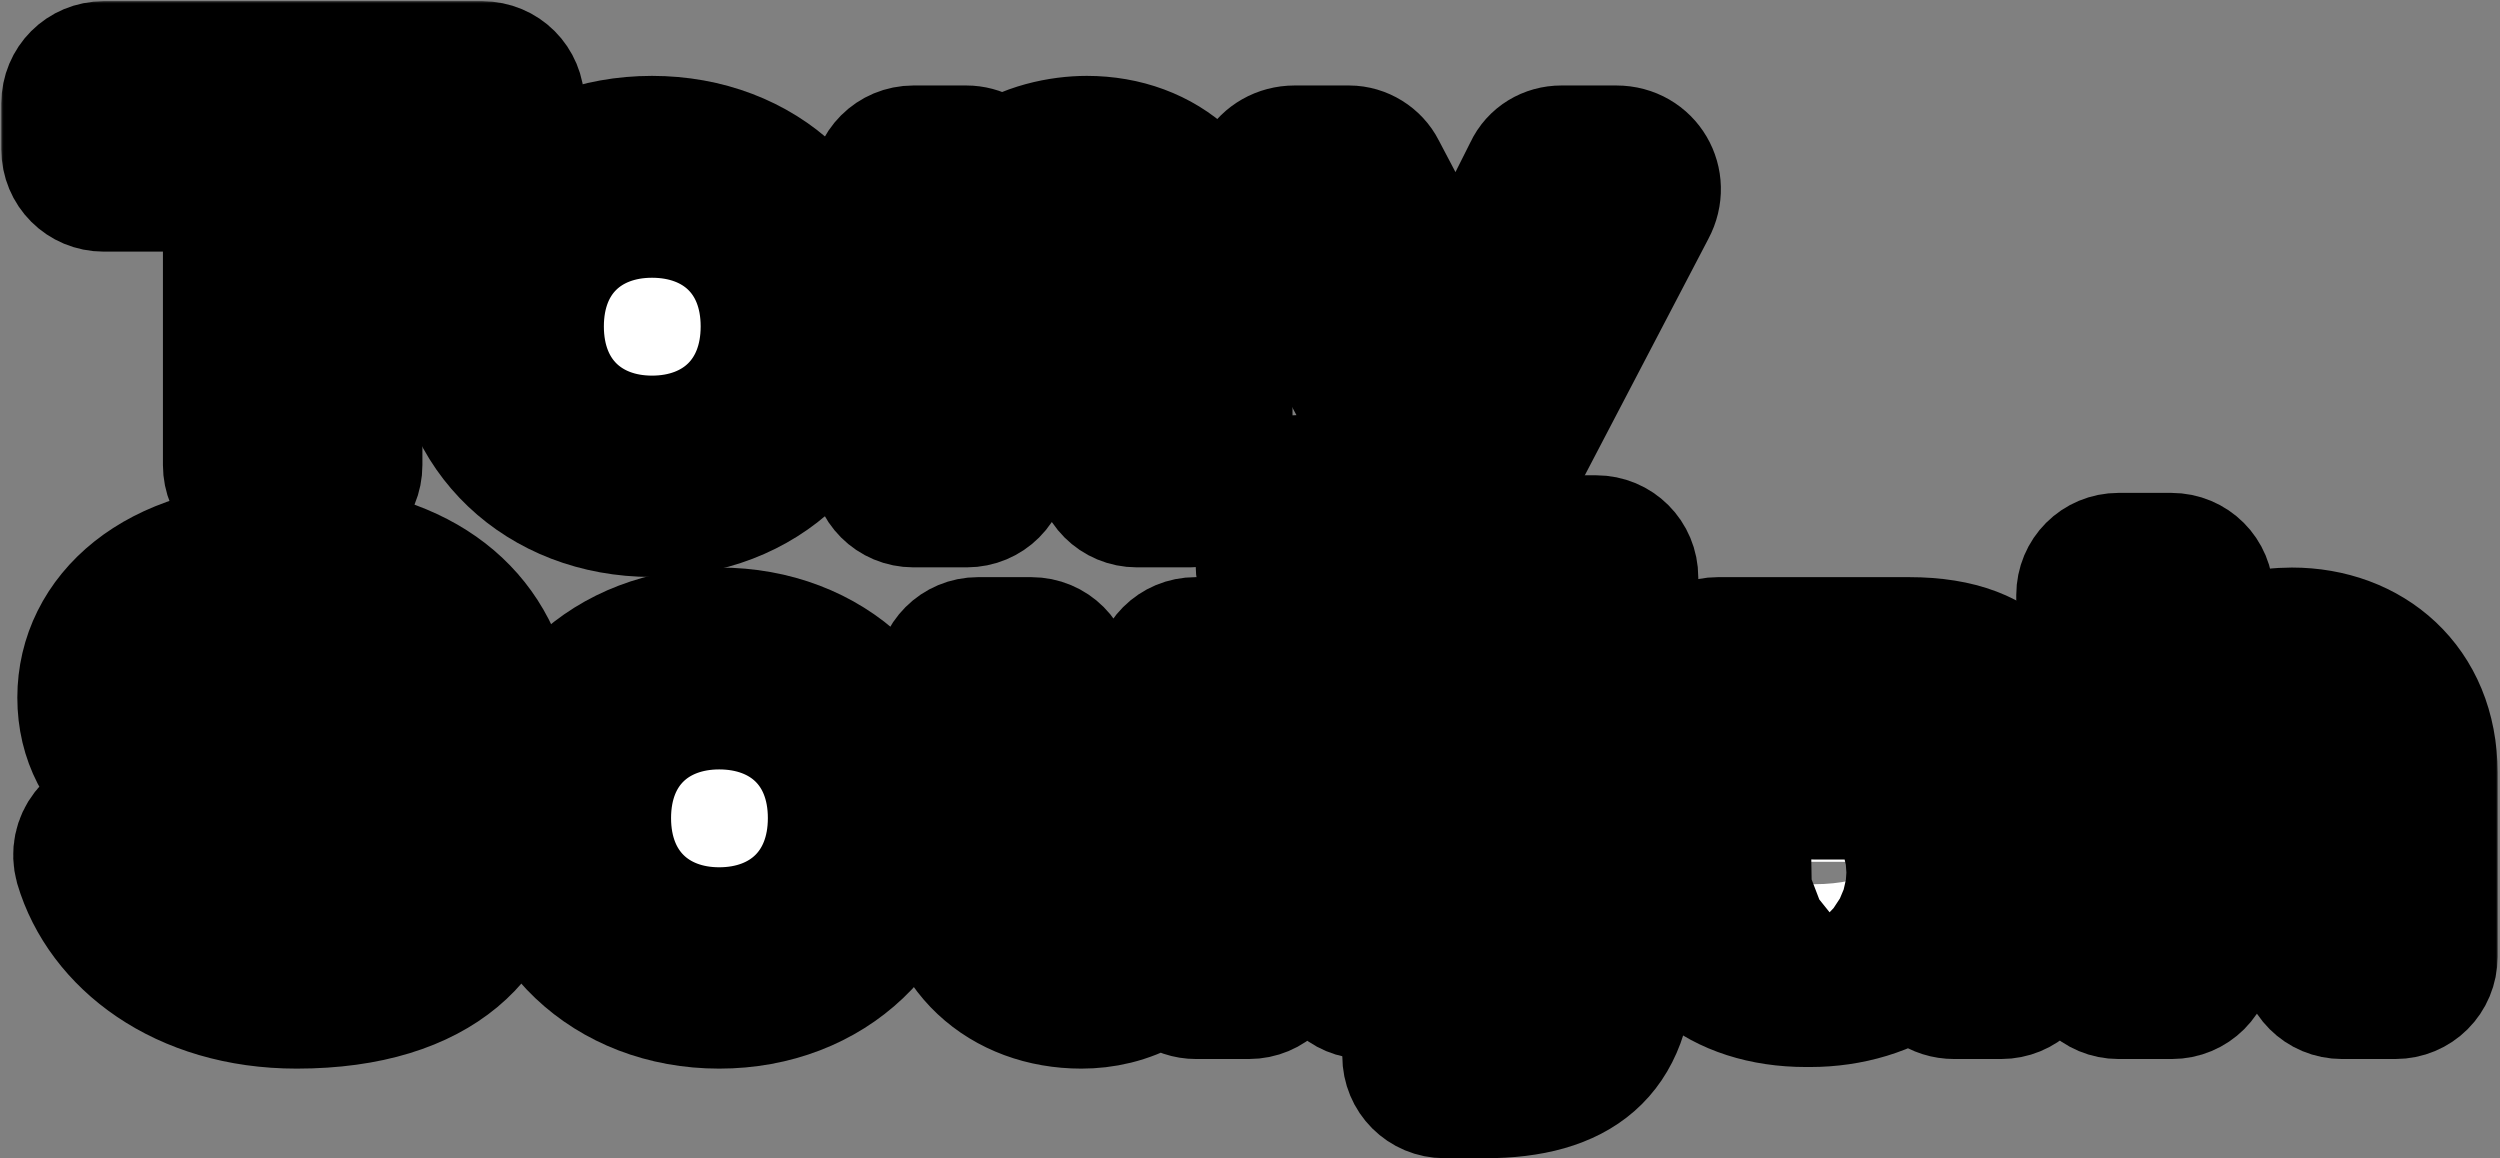
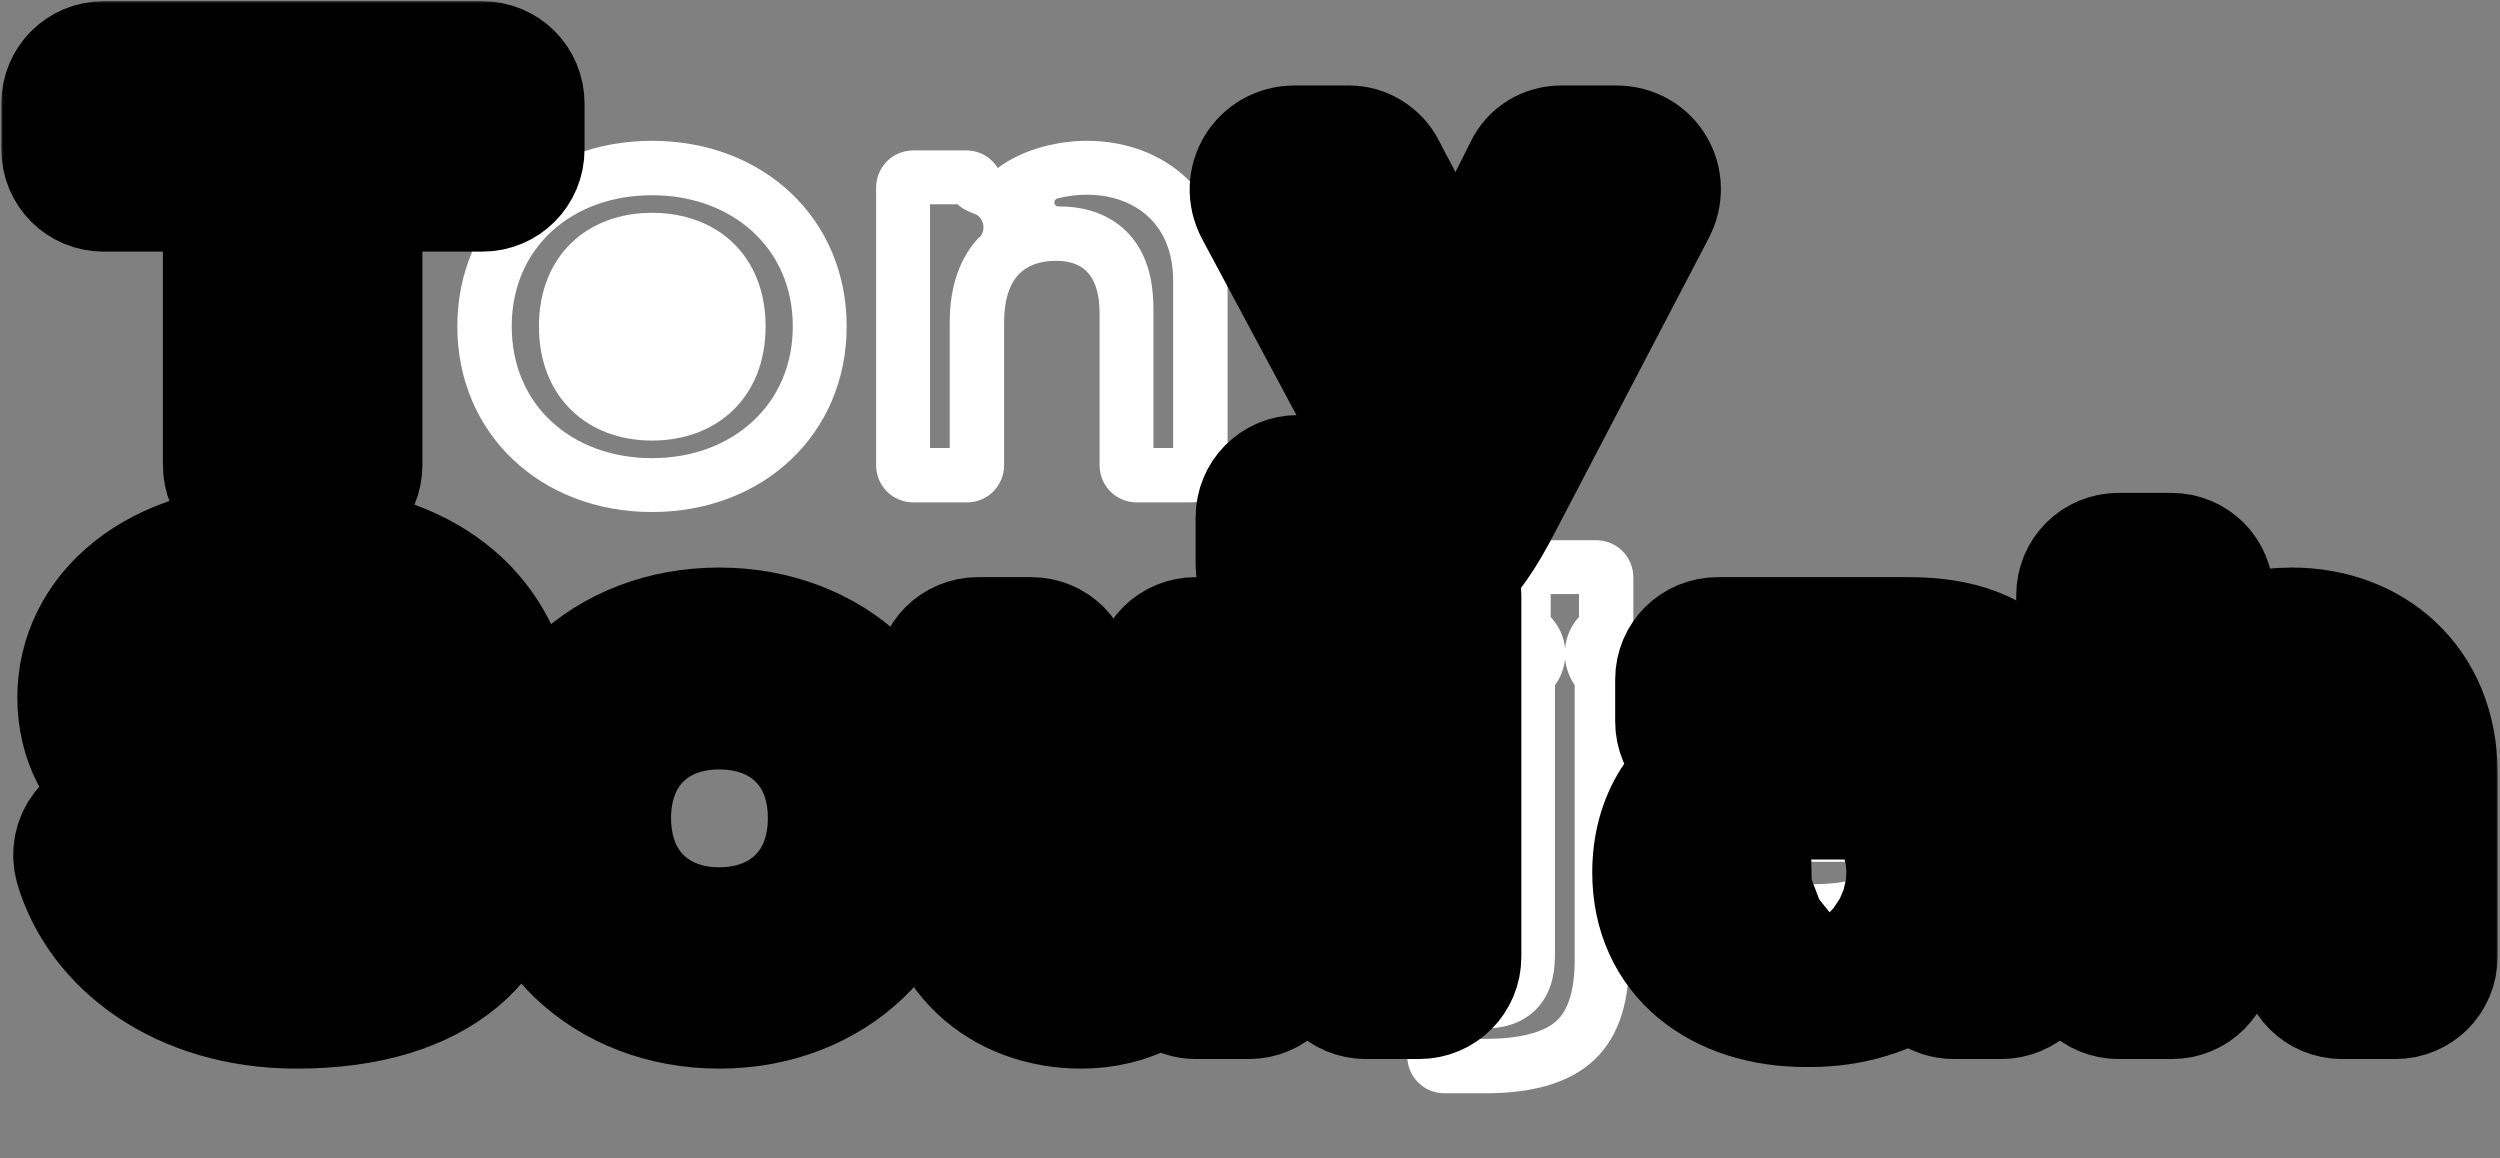
<svg xmlns="http://www.w3.org/2000/svg" width="300" height="139" viewBox="0 0 300 139" fill="none">
  <rect x="0" y="0" width="300" height="139" fill="#808080" stroke="none" />
  <mask id="path-1-outside-1_16_2754" maskUnits="userSpaceOnUse" x="-0.048" y="-0.062" width="300" height="140" fill="black">
    <rect fill="white" x="-0.048" y="-0.062" width="300" height="140" />
    <path d="M31.824 60.291C29.328 60.291 27.344 58.306 27.344 55.81V22.402H12.432C9.936 22.402 7.952 20.419 7.952 17.922V12.418C7.952 9.922 9.936 7.938 12.432 7.938H57.872C60.368 7.938 62.352 9.922 62.352 12.418V17.922C62.352 20.419 60.368 22.402 57.872 22.402H42.896V55.81C42.896 58.306 40.912 60.291 38.416 60.291H31.824ZM28.752 14.402C31.696 15.043 33.872 17.602 33.872 20.738V53.763H36.432V20.738C36.432 17.602 38.608 15.043 41.552 14.402H28.752Z" />
    <path d="M78.24 61.443C64.864 61.443 54.88 52.035 54.88 39.17C54.88 26.178 64.928 16.898 78.24 16.898C91.552 16.898 101.6 26.178 101.6 39.17C101.6 52.035 91.616 61.443 78.24 61.443ZM61.408 39.17C61.408 48.706 68.704 54.978 78.24 54.978C87.84 54.978 95.136 48.578 95.136 39.17C95.136 29.698 87.776 23.427 78.24 23.427C68.704 23.427 61.408 29.634 61.408 39.17ZM64.672 39.17C64.672 30.723 70.432 25.538 78.24 25.538C86.112 25.538 91.872 30.723 91.872 39.17C91.872 47.618 86.112 52.867 78.24 52.867C70.432 52.867 64.672 47.618 64.672 39.17Z" />
-     <path d="M109.613 60.291C107.117 60.291 105.133 58.306 105.133 55.81V22.53C105.133 20.035 107.117 18.05 109.613 18.05H115.949C117.549 18.05 118.957 18.883 119.725 20.163C122.989 17.73 127.277 16.898 130.413 16.898C139.693 16.898 147.309 23.107 147.309 33.73V55.81C147.309 58.306 145.325 60.291 142.829 60.291H136.429C133.933 60.291 131.949 58.306 131.949 55.81V37.635C131.949 33.474 130.349 31.299 126.765 31.299C122.925 31.299 120.493 33.346 120.493 38.722V55.81C120.493 58.306 118.509 60.291 116.013 60.291H109.613ZM111.597 53.763H113.965V38.722C113.965 34.37 115.181 30.915 117.485 28.483H117.549C118.381 27.587 118.061 26.114 116.973 25.666C116.077 25.346 115.245 24.898 114.925 24.515H111.597V53.763ZM126.893 23.811C126.317 24.003 126.445 24.77 127.021 24.77H127.085C131.885 24.77 134.573 26.883 135.981 28.674C138.157 31.491 138.413 34.883 138.413 37.251V53.763H140.781V33.73C140.781 30.466 139.757 27.843 137.837 26.05C136.045 24.323 133.357 23.363 130.413 23.363C129.389 23.363 128.173 23.491 126.893 23.811Z" />
    <path d="M155.746 72.195C153.25 72.195 151.266 70.21 151.266 67.715V62.083C151.266 59.587 153.25 57.602 155.746 57.602H161.89C164.386 57.602 164.514 57.474 166.434 54.083L166.562 53.827L151.138 25.026C149.41 21.762 151.714 18.05 155.362 18.05H161.89C163.49 18.05 165.026 19.011 165.73 20.419L174.818 37.699L183.458 20.483C184.162 18.947 185.698 18.05 187.362 18.05H193.954C197.666 18.05 199.842 21.826 198.114 25.026L180.386 58.947C176.738 65.987 173.474 72.195 162.274 72.195H155.746ZM158.242 24.578L172.322 50.755V50.819C173.346 52.739 176.034 52.675 177.058 50.819L191.074 24.578H188.706L180.642 40.642C179.554 42.819 177.314 44.163 174.882 44.227H174.818C172.45 44.227 170.21 42.883 169.058 40.77L160.61 24.578H158.242Z" />
    <path d="M35.6 120.442C21.776 120.442 12.24 112.954 9.552 103.866C8.72 100.858 10.96 98.043 14.032 98.043H14.928C16.208 98.043 16.784 96.314 15.76 95.546C12.112 92.731 9.872 88.763 9.872 83.707C9.872 73.915 18.704 65.787 33.808 65.787C48.784 65.787 58 72.058 60.624 82.427C61.264 85.371 59.024 88.058 56.08 88.058H55.12C54.096 88.058 53.648 89.403 54.544 89.978C58.32 92.538 60.688 96.442 60.688 101.946C60.688 111.738 53.072 120.442 35.6 120.442ZM15.632 83.707C15.632 90.618 22.48 93.947 29.776 94.266L38.992 94.65C42.704 94.778 44.688 95.162 46.416 95.995C47.952 96.763 50.576 98.746 50.576 103.098C50.576 110.01 44.24 112.122 37.072 112.122C27.088 112.122 22.224 106.746 20.368 103.866C19.856 103.034 18.768 102.714 17.872 103.162H17.808C16.656 103.674 16.272 105.146 16.976 106.17C18.128 107.898 19.728 109.498 21.648 110.778C25.424 113.338 30.416 114.554 35.792 114.554C42.512 114.554 47.696 113.21 51.024 110.394C54.288 107.706 54.928 104.314 54.928 101.946C54.928 94.138 48.592 92.219 40.72 91.835L32.528 91.451C28.624 91.323 26.448 91.002 24.72 90.234C21.776 88.954 20.048 86.266 20.048 83.002C20.048 79.546 22.032 76.666 25.36 75.258C27.408 74.427 29.968 74.106 33.744 74.106C38.096 74.106 41.296 74.618 43.856 75.835C47.376 77.947 49.104 80.314 49.872 81.915C50.384 82.874 51.6 83.323 52.688 82.811C53.52 82.427 54.352 81.403 53.52 80.058C51.024 75.579 45.52 71.546 33.808 71.546C27.92 71.546 23.056 72.891 19.792 75.579C17.04 77.691 15.632 80.507 15.632 83.707ZM25.04 100.794C26.768 105.018 32.08 106.362 37.072 106.362C43.024 106.362 44.816 105.21 44.816 103.098C44.816 101.306 44.176 100.602 38.736 100.41L29.52 100.026C28.304 99.963 27.088 99.835 25.936 99.642H25.808C25.232 99.642 24.848 100.218 25.04 100.73V100.794ZM25.808 83.002C25.808 84.794 26.768 85.499 32.784 85.754L40.976 86.138C42 86.138 44.048 86.394 44.112 86.394C44.944 86.394 45.2 85.754 44.944 85.115C43.664 81.338 40.528 79.867 33.744 79.867C27.856 79.867 25.808 80.826 25.808 83.002Z" />
    <path d="M86.303 120.442C72.927 120.442 62.943 111.034 62.943 98.171C62.943 85.178 72.991 75.898 86.303 75.898C99.615 75.898 109.663 85.178 109.663 98.171C109.663 111.034 99.679 120.442 86.303 120.442ZM69.471 98.171C69.471 107.706 76.767 113.978 86.303 113.978C95.903 113.978 103.199 107.578 103.199 98.171C103.199 88.698 95.839 82.427 86.303 82.427C76.767 82.427 69.471 88.635 69.471 98.171ZM72.735 98.171C72.735 89.722 78.495 84.538 86.303 84.538C94.175 84.538 99.935 89.722 99.935 98.171C99.935 106.618 94.175 111.866 86.303 111.866C78.495 111.866 72.735 106.618 72.735 98.171Z" />
    <path d="M129.771 120.442C120.491 120.442 112.875 114.234 112.875 103.61V81.531C112.875 79.034 114.859 77.05 117.355 77.05H123.755C126.251 77.05 128.235 79.034 128.235 81.531V100.09C128.235 104.25 129.771 106.042 133.163 106.042C136.747 106.042 138.987 103.994 138.987 98.618V81.531C138.987 79.034 140.971 77.05 143.467 77.05H149.867C152.363 77.05 154.347 79.034 154.347 81.531V114.81C154.347 117.306 152.363 119.29 149.867 119.29H143.531C142.507 119.29 141.611 118.97 140.843 118.394C140.011 117.754 139.179 117.69 138.027 118.266C135.275 119.866 132.395 120.442 129.771 120.442ZM119.403 103.61C119.403 106.874 120.427 109.498 122.347 111.29C125.227 114.042 129.131 114.426 132.587 113.53C133.163 113.338 133.035 112.57 132.459 112.57H132.395C128.299 112.57 125.611 110.458 124.203 108.666C122.027 105.85 121.771 102.458 121.771 100.09V83.579H119.403V103.61ZM141.995 108.858C141.099 109.754 141.355 111.482 142.507 111.674C143.531 111.866 144.491 112.442 144.811 112.826H147.883V83.579H145.515V98.618C145.515 102.97 144.363 106.49 141.995 108.858Z" />
    <path d="M163.89 119.29C161.394 119.29 159.41 117.306 159.41 114.81V71.418C159.41 68.922 161.394 66.939 163.89 66.939H170.29C172.786 66.939 174.77 68.922 174.77 71.418V114.81C174.77 117.306 172.786 119.29 170.29 119.29H163.89ZM165.874 112.762H168.242V73.403H165.874V112.762Z" />
    <path d="M173.347 131.194C170.851 131.194 168.867 129.21 168.867 126.714V121.466C168.867 118.97 170.851 116.986 173.347 116.986H176.867C180.003 116.986 180.131 116.922 180.131 114.042V81.531C180.131 80.314 180.579 79.227 181.347 78.459C180.323 77.626 179.619 76.347 179.619 74.874V69.306C179.619 66.811 181.603 64.826 184.099 64.826H191.523C194.019 64.826 196.003 66.811 196.003 69.306V74.874C196.003 76.347 195.299 77.626 194.275 78.459C195.043 79.227 195.491 80.314 195.491 81.531V115.194C195.491 126.586 189.283 131.194 178.211 131.194H173.347ZM175.331 124.666H178.211C182.179 124.666 185.123 123.962 186.723 122.554C188.195 121.274 188.963 118.778 188.963 115.194V82.234C188.323 81.275 187.939 80.186 187.811 79.099C187.683 80.186 187.299 81.275 186.595 82.234V114.042C186.595 115.898 186.595 119.098 183.971 121.466C181.667 123.45 179.043 123.45 176.867 123.45H175.331V124.666ZM186.083 74.043C187.043 75.067 187.683 76.41 187.811 77.819C187.939 76.41 188.515 75.067 189.475 74.043V71.29H186.083V74.043Z" />
    <path d="M216.718 120.25C206.478 120.25 198.862 114.49 198.862 104.698C198.862 98.427 201.934 93.371 207.63 91.067H206.158C203.598 91.067 201.614 89.082 201.614 86.587V81.531C201.614 79.034 203.598 77.05 206.158 77.05H229.07C241.614 77.05 244.622 84.026 244.622 91.707V114.874C244.622 117.37 242.574 119.29 240.142 119.29H234.51C232.462 119.29 230.798 118.074 230.222 116.218C226.638 118.906 221.966 120.25 217.23 120.25H216.718ZM213.774 104.698C213.774 105.722 214.862 106.106 217.678 106.106C224.27 106.106 227.598 103.418 222.734 103.418H216.91C214.862 103.418 213.774 103.674 213.774 104.698ZM215.31 87.483C216.014 89.019 216.206 90.939 215.822 92.731C215.502 94.138 215.502 95.355 217.806 95.355H222.734C224.334 95.355 225.742 95.546 226.958 95.93C230.734 97.082 233.102 100.346 233.102 104.122C233.102 104.762 233.038 105.85 232.654 107.002C232.398 107.77 232.718 108.41 233.358 108.73L233.742 108.922C235.15 109.626 236.494 109.114 236.494 107.578V91.707C236.494 89.403 236.11 87.611 235.406 86.843C234.51 85.819 232.206 85.243 229.07 85.243H216.462C215.118 85.243 214.798 86.203 215.31 87.483Z" />
    <path d="M249.743 71.418C249.743 68.922 251.727 66.939 254.223 66.939H260.559C263.055 66.939 265.039 68.922 265.039 71.418V78.65C268.175 76.603 272.079 75.898 275.023 75.898C284.303 75.898 291.919 82.106 291.919 92.731V114.81C291.919 117.306 289.935 119.29 287.439 119.29H281.039C278.543 119.29 276.559 117.306 276.559 114.81V96.635C276.559 92.475 274.959 90.299 271.375 90.299C267.535 90.299 265.103 92.347 265.103 97.722V114.81C265.103 117.306 263.119 119.29 260.623 119.29H254.223C251.727 119.29 249.743 117.306 249.743 114.81V71.418ZM256.207 112.762H258.575V97.722C258.575 93.371 259.791 89.915 262.095 87.483H262.159C262.223 87.418 262.223 87.418 262.287 87.355H256.207V112.762ZM271.503 82.811C270.927 83.002 271.055 83.77 271.631 83.77H271.695C276.495 83.77 279.183 85.882 280.591 87.674C282.767 90.49 283.023 93.882 283.023 96.251V112.762H285.391V92.731C285.391 89.466 284.367 86.843 282.447 85.05C280.655 83.323 277.967 82.362 275.023 82.362C273.999 82.362 272.783 82.49 271.503 82.811Z" />
  </mask>
  <path d="M31.824 60.291C29.328 60.291 27.344 58.306 27.344 55.81V22.402H12.432C9.936 22.402 7.952 20.419 7.952 17.922V12.418C7.952 9.922 9.936 7.938 12.432 7.938H57.872C60.368 7.938 62.352 9.922 62.352 12.418V17.922C62.352 20.419 60.368 22.402 57.872 22.402H42.896V55.81C42.896 58.306 40.912 60.291 38.416 60.291H31.824ZM28.752 14.402C31.696 15.043 33.872 17.602 33.872 20.738V53.763H36.432V20.738C36.432 17.602 38.608 15.043 41.552 14.402H28.752Z" fill="white" />
  <path d="M78.24 61.443C64.864 61.443 54.88 52.035 54.88 39.17C54.88 26.178 64.928 16.898 78.24 16.898C91.552 16.898 101.6 26.178 101.6 39.17C101.6 52.035 91.616 61.443 78.24 61.443ZM61.408 39.17C61.408 48.706 68.704 54.978 78.24 54.978C87.84 54.978 95.136 48.578 95.136 39.17C95.136 29.698 87.776 23.427 78.24 23.427C68.704 23.427 61.408 29.634 61.408 39.17ZM64.672 39.17C64.672 30.723 70.432 25.538 78.24 25.538C86.112 25.538 91.872 30.723 91.872 39.17C91.872 47.618 86.112 52.867 78.24 52.867C70.432 52.867 64.672 47.618 64.672 39.17Z" fill="white" />
  <path d="M109.613 60.291C107.117 60.291 105.133 58.306 105.133 55.81V22.53C105.133 20.035 107.117 18.05 109.613 18.05H115.949C117.549 18.05 118.957 18.883 119.725 20.163C122.989 17.73 127.277 16.898 130.413 16.898C139.693 16.898 147.309 23.107 147.309 33.73V55.81C147.309 58.306 145.325 60.291 142.829 60.291H136.429C133.933 60.291 131.949 58.306 131.949 55.81V37.635C131.949 33.474 130.349 31.299 126.765 31.299C122.925 31.299 120.493 33.346 120.493 38.722V55.81C120.493 58.306 118.509 60.291 116.013 60.291H109.613ZM111.597 53.763H113.965V38.722C113.965 34.37 115.181 30.915 117.485 28.483H117.549C118.381 27.587 118.061 26.114 116.973 25.666C116.077 25.346 115.245 24.898 114.925 24.515H111.597V53.763ZM126.893 23.811C126.317 24.003 126.445 24.77 127.021 24.77H127.085C131.885 24.77 134.573 26.883 135.981 28.674C138.157 31.491 138.413 34.883 138.413 37.251V53.763H140.781V33.73C140.781 30.466 139.757 27.843 137.837 26.05C136.045 24.323 133.357 23.363 130.413 23.363C129.389 23.363 128.173 23.491 126.893 23.811Z" fill="white" />
  <path d="M155.746 72.195C153.25 72.195 151.266 70.21 151.266 67.715V62.083C151.266 59.587 153.25 57.602 155.746 57.602H161.89C164.386 57.602 164.514 57.474 166.434 54.083L166.562 53.827L151.138 25.026C149.41 21.762 151.714 18.05 155.362 18.05H161.89C163.49 18.05 165.026 19.011 165.73 20.419L174.818 37.699L183.458 20.483C184.162 18.947 185.698 18.05 187.362 18.05H193.954C197.666 18.05 199.842 21.826 198.114 25.026L180.386 58.947C176.738 65.987 173.474 72.195 162.274 72.195H155.746ZM158.242 24.578L172.322 50.755V50.819C173.346 52.739 176.034 52.675 177.058 50.819L191.074 24.578H188.706L180.642 40.642C179.554 42.819 177.314 44.163 174.882 44.227H174.818C172.45 44.227 170.21 42.883 169.058 40.77L160.61 24.578H158.242Z" fill="white" />
  <path d="M35.6 120.442C21.776 120.442 12.24 112.954 9.552 103.866C8.72 100.858 10.96 98.043 14.032 98.043H14.928C16.208 98.043 16.784 96.314 15.76 95.546C12.112 92.731 9.872 88.763 9.872 83.707C9.872 73.915 18.704 65.787 33.808 65.787C48.784 65.787 58 72.058 60.624 82.427C61.264 85.371 59.024 88.058 56.08 88.058H55.12C54.096 88.058 53.648 89.403 54.544 89.978C58.32 92.538 60.688 96.442 60.688 101.946C60.688 111.738 53.072 120.442 35.6 120.442ZM15.632 83.707C15.632 90.618 22.48 93.947 29.776 94.266L38.992 94.65C42.704 94.778 44.688 95.162 46.416 95.995C47.952 96.763 50.576 98.746 50.576 103.098C50.576 110.01 44.24 112.122 37.072 112.122C27.088 112.122 22.224 106.746 20.368 103.866C19.856 103.034 18.768 102.714 17.872 103.162H17.808C16.656 103.674 16.272 105.146 16.976 106.17C18.128 107.898 19.728 109.498 21.648 110.778C25.424 113.338 30.416 114.554 35.792 114.554C42.512 114.554 47.696 113.21 51.024 110.394C54.288 107.706 54.928 104.314 54.928 101.946C54.928 94.138 48.592 92.219 40.72 91.835L32.528 91.451C28.624 91.323 26.448 91.002 24.72 90.234C21.776 88.954 20.048 86.266 20.048 83.002C20.048 79.546 22.032 76.666 25.36 75.258C27.408 74.427 29.968 74.106 33.744 74.106C38.096 74.106 41.296 74.618 43.856 75.835C47.376 77.947 49.104 80.314 49.872 81.915C50.384 82.874 51.6 83.323 52.688 82.811C53.52 82.427 54.352 81.403 53.52 80.058C51.024 75.579 45.52 71.546 33.808 71.546C27.92 71.546 23.056 72.891 19.792 75.579C17.04 77.691 15.632 80.507 15.632 83.707ZM25.04 100.794C26.768 105.018 32.08 106.362 37.072 106.362C43.024 106.362 44.816 105.21 44.816 103.098C44.816 101.306 44.176 100.602 38.736 100.41L29.52 100.026C28.304 99.963 27.088 99.835 25.936 99.642H25.808C25.232 99.642 24.848 100.218 25.04 100.73V100.794ZM25.808 83.002C25.808 84.794 26.768 85.499 32.784 85.754L40.976 86.138C42 86.138 44.048 86.394 44.112 86.394C44.944 86.394 45.2 85.754 44.944 85.115C43.664 81.338 40.528 79.867 33.744 79.867C27.856 79.867 25.808 80.826 25.808 83.002Z" fill="white" />
-   <path d="M86.303 120.442C72.927 120.442 62.943 111.034 62.943 98.171C62.943 85.178 72.991 75.898 86.303 75.898C99.615 75.898 109.663 85.178 109.663 98.171C109.663 111.034 99.679 120.442 86.303 120.442ZM69.471 98.171C69.471 107.706 76.767 113.978 86.303 113.978C95.903 113.978 103.199 107.578 103.199 98.171C103.199 88.698 95.839 82.427 86.303 82.427C76.767 82.427 69.471 88.635 69.471 98.171ZM72.735 98.171C72.735 89.722 78.495 84.538 86.303 84.538C94.175 84.538 99.935 89.722 99.935 98.171C99.935 106.618 94.175 111.866 86.303 111.866C78.495 111.866 72.735 106.618 72.735 98.171Z" fill="white" />
  <path d="M129.771 120.442C120.491 120.442 112.875 114.234 112.875 103.61V81.531C112.875 79.034 114.859 77.05 117.355 77.05H123.755C126.251 77.05 128.235 79.034 128.235 81.531V100.09C128.235 104.25 129.771 106.042 133.163 106.042C136.747 106.042 138.987 103.994 138.987 98.618V81.531C138.987 79.034 140.971 77.05 143.467 77.05H149.867C152.363 77.05 154.347 79.034 154.347 81.531V114.81C154.347 117.306 152.363 119.29 149.867 119.29H143.531C142.507 119.29 141.611 118.97 140.843 118.394C140.011 117.754 139.179 117.69 138.027 118.266C135.275 119.866 132.395 120.442 129.771 120.442ZM119.403 103.61C119.403 106.874 120.427 109.498 122.347 111.29C125.227 114.042 129.131 114.426 132.587 113.53C133.163 113.338 133.035 112.57 132.459 112.57H132.395C128.299 112.57 125.611 110.458 124.203 108.666C122.027 105.85 121.771 102.458 121.771 100.09V83.579H119.403V103.61ZM141.995 108.858C141.099 109.754 141.355 111.482 142.507 111.674C143.531 111.866 144.491 112.442 144.811 112.826H147.883V83.579H145.515V98.618C145.515 102.97 144.363 106.49 141.995 108.858Z" fill="white" />
  <path d="M163.89 119.29C161.394 119.29 159.41 117.306 159.41 114.81V71.418C159.41 68.922 161.394 66.939 163.89 66.939H170.29C172.786 66.939 174.77 68.922 174.77 71.418V114.81C174.77 117.306 172.786 119.29 170.29 119.29H163.89ZM165.874 112.762H168.242V73.403H165.874V112.762Z" fill="white" />
  <path d="M173.347 131.194C170.851 131.194 168.867 129.21 168.867 126.714V121.466C168.867 118.97 170.851 116.986 173.347 116.986H176.867C180.003 116.986 180.131 116.922 180.131 114.042V81.531C180.131 80.314 180.579 79.227 181.347 78.459C180.323 77.626 179.619 76.347 179.619 74.874V69.306C179.619 66.811 181.603 64.826 184.099 64.826H191.523C194.019 64.826 196.003 66.811 196.003 69.306V74.874C196.003 76.347 195.299 77.626 194.275 78.459C195.043 79.227 195.491 80.314 195.491 81.531V115.194C195.491 126.586 189.283 131.194 178.211 131.194H173.347ZM175.331 124.666H178.211C182.179 124.666 185.123 123.962 186.723 122.554C188.195 121.274 188.963 118.778 188.963 115.194V82.234C188.323 81.275 187.939 80.186 187.811 79.099C187.683 80.186 187.299 81.275 186.595 82.234V114.042C186.595 115.898 186.595 119.098 183.971 121.466C181.667 123.45 179.043 123.45 176.867 123.45H175.331V124.666ZM186.083 74.043C187.043 75.067 187.683 76.41 187.811 77.819C187.939 76.41 188.515 75.067 189.475 74.043V71.29H186.083V74.043Z" fill="white" />
  <path d="M216.718 120.25C206.478 120.25 198.862 114.49 198.862 104.698C198.862 98.427 201.934 93.371 207.63 91.067H206.158C203.598 91.067 201.614 89.082 201.614 86.587V81.531C201.614 79.034 203.598 77.05 206.158 77.05H229.07C241.614 77.05 244.622 84.026 244.622 91.707V114.874C244.622 117.37 242.574 119.29 240.142 119.29H234.51C232.462 119.29 230.798 118.074 230.222 116.218C226.638 118.906 221.966 120.25 217.23 120.25H216.718ZM213.774 104.698C213.774 105.722 214.862 106.106 217.678 106.106C224.27 106.106 227.598 103.418 222.734 103.418H216.91C214.862 103.418 213.774 103.674 213.774 104.698ZM215.31 87.483C216.014 89.019 216.206 90.939 215.822 92.731C215.502 94.138 215.502 95.355 217.806 95.355H222.734C224.334 95.355 225.742 95.546 226.958 95.93C230.734 97.082 233.102 100.346 233.102 104.122C233.102 104.762 233.038 105.85 232.654 107.002C232.398 107.77 232.718 108.41 233.358 108.73L233.742 108.922C235.15 109.626 236.494 109.114 236.494 107.578V91.707C236.494 89.403 236.11 87.611 235.406 86.843C234.51 85.819 232.206 85.243 229.07 85.243H216.462C215.118 85.243 214.798 86.203 215.31 87.483Z" fill="white" />
  <path d="M249.743 71.418C249.743 68.922 251.727 66.939 254.223 66.939H260.559C263.055 66.939 265.039 68.922 265.039 71.418V78.65C268.175 76.603 272.079 75.898 275.023 75.898C284.303 75.898 291.919 82.106 291.919 92.731V114.81C291.919 117.306 289.935 119.29 287.439 119.29H281.039C278.543 119.29 276.559 117.306 276.559 114.81V96.635C276.559 92.475 274.959 90.299 271.375 90.299C267.535 90.299 265.103 92.347 265.103 97.722V114.81C265.103 117.306 263.119 119.29 260.623 119.29H254.223C251.727 119.29 249.743 117.306 249.743 114.81V71.418ZM256.207 112.762H258.575V97.722C258.575 93.371 259.791 89.915 262.095 87.483H262.159C262.223 87.418 262.223 87.418 262.287 87.355H256.207V112.762ZM271.503 82.811C270.927 83.002 271.055 83.77 271.631 83.77H271.695C276.495 83.77 279.183 85.882 280.591 87.674C282.767 90.49 283.023 93.882 283.023 96.251V112.762H285.391V92.731C285.391 89.466 284.367 86.843 282.447 85.05C280.655 83.323 277.967 82.362 275.023 82.362C273.999 82.362 272.783 82.49 271.503 82.811Z" fill="white" />
  <path d="M31.824 60.291C29.328 60.291 27.344 58.306 27.344 55.81V22.402H12.432C9.936 22.402 7.952 20.419 7.952 17.922V12.418C7.952 9.922 9.936 7.938 12.432 7.938H57.872C60.368 7.938 62.352 9.922 62.352 12.418V17.922C62.352 20.419 60.368 22.402 57.872 22.402H42.896V55.81C42.896 58.306 40.912 60.291 38.416 60.291H31.824ZM28.752 14.402C31.696 15.043 33.872 17.602 33.872 20.738V53.763H36.432V20.738C36.432 17.602 38.608 15.043 41.552 14.402H28.752Z" stroke="black" stroke-width="15.585" stroke-linejoin="round" mask="url(#path-1-outside-1_16_2754)" />
-   <path d="M78.24 61.443C64.864 61.443 54.88 52.035 54.88 39.17C54.88 26.178 64.928 16.898 78.24 16.898C91.552 16.898 101.6 26.178 101.6 39.17C101.6 52.035 91.616 61.443 78.24 61.443ZM61.408 39.17C61.408 48.706 68.704 54.978 78.24 54.978C87.84 54.978 95.136 48.578 95.136 39.17C95.136 29.698 87.776 23.427 78.24 23.427C68.704 23.427 61.408 29.634 61.408 39.17ZM64.672 39.17C64.672 30.723 70.432 25.538 78.24 25.538C86.112 25.538 91.872 30.723 91.872 39.17C91.872 47.618 86.112 52.867 78.24 52.867C70.432 52.867 64.672 47.618 64.672 39.17Z" stroke="black" stroke-width="15.585" stroke-linejoin="round" mask="url(#path-1-outside-1_16_2754)" />
-   <path d="M109.613 60.291C107.117 60.291 105.133 58.306 105.133 55.81V22.53C105.133 20.035 107.117 18.05 109.613 18.05H115.949C117.549 18.05 118.957 18.883 119.725 20.163C122.989 17.73 127.277 16.898 130.413 16.898C139.693 16.898 147.309 23.107 147.309 33.73V55.81C147.309 58.306 145.325 60.291 142.829 60.291H136.429C133.933 60.291 131.949 58.306 131.949 55.81V37.635C131.949 33.474 130.349 31.299 126.765 31.299C122.925 31.299 120.493 33.346 120.493 38.722V55.81C120.493 58.306 118.509 60.291 116.013 60.291H109.613ZM111.597 53.763H113.965V38.722C113.965 34.37 115.181 30.915 117.485 28.483H117.549C118.381 27.587 118.061 26.114 116.973 25.666C116.077 25.346 115.245 24.898 114.925 24.515H111.597V53.763ZM126.893 23.811C126.317 24.003 126.445 24.77 127.021 24.77H127.085C131.885 24.77 134.573 26.883 135.981 28.674C138.157 31.491 138.413 34.883 138.413 37.251V53.763H140.781V33.73C140.781 30.466 139.757 27.843 137.837 26.05C136.045 24.323 133.357 23.363 130.413 23.363C129.389 23.363 128.173 23.491 126.893 23.811Z" stroke="black" stroke-width="15.585" stroke-linejoin="round" mask="url(#path-1-outside-1_16_2754)" />
  <path d="M155.746 72.195C153.25 72.195 151.266 70.21 151.266 67.715V62.083C151.266 59.587 153.25 57.602 155.746 57.602H161.89C164.386 57.602 164.514 57.474 166.434 54.083L166.562 53.827L151.138 25.026C149.41 21.762 151.714 18.05 155.362 18.05H161.89C163.49 18.05 165.026 19.011 165.73 20.419L174.818 37.699L183.458 20.483C184.162 18.947 185.698 18.05 187.362 18.05H193.954C197.666 18.05 199.842 21.826 198.114 25.026L180.386 58.947C176.738 65.987 173.474 72.195 162.274 72.195H155.746ZM158.242 24.578L172.322 50.755V50.819C173.346 52.739 176.034 52.675 177.058 50.819L191.074 24.578H188.706L180.642 40.642C179.554 42.819 177.314 44.163 174.882 44.227H174.818C172.45 44.227 170.21 42.883 169.058 40.77L160.61 24.578H158.242Z" stroke="black" stroke-width="15.585" stroke-linejoin="round" mask="url(#path-1-outside-1_16_2754)" />
  <path d="M35.6 120.442C21.776 120.442 12.24 112.954 9.552 103.866C8.72 100.858 10.96 98.043 14.032 98.043H14.928C16.208 98.043 16.784 96.314 15.76 95.546C12.112 92.731 9.872 88.763 9.872 83.707C9.872 73.915 18.704 65.787 33.808 65.787C48.784 65.787 58 72.058 60.624 82.427C61.264 85.371 59.024 88.058 56.08 88.058H55.12C54.096 88.058 53.648 89.403 54.544 89.978C58.32 92.538 60.688 96.442 60.688 101.946C60.688 111.738 53.072 120.442 35.6 120.442ZM15.632 83.707C15.632 90.618 22.48 93.947 29.776 94.266L38.992 94.65C42.704 94.778 44.688 95.162 46.416 95.995C47.952 96.763 50.576 98.746 50.576 103.098C50.576 110.01 44.24 112.122 37.072 112.122C27.088 112.122 22.224 106.746 20.368 103.866C19.856 103.034 18.768 102.714 17.872 103.162H17.808C16.656 103.674 16.272 105.146 16.976 106.17C18.128 107.898 19.728 109.498 21.648 110.778C25.424 113.338 30.416 114.554 35.792 114.554C42.512 114.554 47.696 113.21 51.024 110.394C54.288 107.706 54.928 104.314 54.928 101.946C54.928 94.138 48.592 92.219 40.72 91.835L32.528 91.451C28.624 91.323 26.448 91.002 24.72 90.234C21.776 88.954 20.048 86.266 20.048 83.002C20.048 79.546 22.032 76.666 25.36 75.258C27.408 74.427 29.968 74.106 33.744 74.106C38.096 74.106 41.296 74.618 43.856 75.835C47.376 77.947 49.104 80.314 49.872 81.915C50.384 82.874 51.6 83.323 52.688 82.811C53.52 82.427 54.352 81.403 53.52 80.058C51.024 75.579 45.52 71.546 33.808 71.546C27.92 71.546 23.056 72.891 19.792 75.579C17.04 77.691 15.632 80.507 15.632 83.707ZM25.04 100.794C26.768 105.018 32.08 106.362 37.072 106.362C43.024 106.362 44.816 105.21 44.816 103.098C44.816 101.306 44.176 100.602 38.736 100.41L29.52 100.026C28.304 99.963 27.088 99.835 25.936 99.642H25.808C25.232 99.642 24.848 100.218 25.04 100.73V100.794ZM25.808 83.002C25.808 84.794 26.768 85.499 32.784 85.754L40.976 86.138C42 86.138 44.048 86.394 44.112 86.394C44.944 86.394 45.2 85.754 44.944 85.115C43.664 81.338 40.528 79.867 33.744 79.867C27.856 79.867 25.808 80.826 25.808 83.002Z" stroke="black" stroke-width="15.585" stroke-linejoin="round" mask="url(#path-1-outside-1_16_2754)" />
  <path d="M86.303 120.442C72.927 120.442 62.943 111.034 62.943 98.171C62.943 85.178 72.991 75.898 86.303 75.898C99.615 75.898 109.663 85.178 109.663 98.171C109.663 111.034 99.679 120.442 86.303 120.442ZM69.471 98.171C69.471 107.706 76.767 113.978 86.303 113.978C95.903 113.978 103.199 107.578 103.199 98.171C103.199 88.698 95.839 82.427 86.303 82.427C76.767 82.427 69.471 88.635 69.471 98.171ZM72.735 98.171C72.735 89.722 78.495 84.538 86.303 84.538C94.175 84.538 99.935 89.722 99.935 98.171C99.935 106.618 94.175 111.866 86.303 111.866C78.495 111.866 72.735 106.618 72.735 98.171Z" stroke="black" stroke-width="15.585" stroke-linejoin="round" mask="url(#path-1-outside-1_16_2754)" />
  <path d="M129.771 120.442C120.491 120.442 112.875 114.234 112.875 103.61V81.531C112.875 79.034 114.859 77.05 117.355 77.05H123.755C126.251 77.05 128.235 79.034 128.235 81.531V100.09C128.235 104.25 129.771 106.042 133.163 106.042C136.747 106.042 138.987 103.994 138.987 98.618V81.531C138.987 79.034 140.971 77.05 143.467 77.05H149.867C152.363 77.05 154.347 79.034 154.347 81.531V114.81C154.347 117.306 152.363 119.29 149.867 119.29H143.531C142.507 119.29 141.611 118.97 140.843 118.394C140.011 117.754 139.179 117.69 138.027 118.266C135.275 119.866 132.395 120.442 129.771 120.442ZM119.403 103.61C119.403 106.874 120.427 109.498 122.347 111.29C125.227 114.042 129.131 114.426 132.587 113.53C133.163 113.338 133.035 112.57 132.459 112.57H132.395C128.299 112.57 125.611 110.458 124.203 108.666C122.027 105.85 121.771 102.458 121.771 100.09V83.579H119.403V103.61ZM141.995 108.858C141.099 109.754 141.355 111.482 142.507 111.674C143.531 111.866 144.491 112.442 144.811 112.826H147.883V83.579H145.515V98.618C145.515 102.97 144.363 106.49 141.995 108.858Z" stroke="black" stroke-width="15.585" stroke-linejoin="round" mask="url(#path-1-outside-1_16_2754)" />
  <path d="M163.89 119.29C161.394 119.29 159.41 117.306 159.41 114.81V71.418C159.41 68.922 161.394 66.939 163.89 66.939H170.29C172.786 66.939 174.77 68.922 174.77 71.418V114.81C174.77 117.306 172.786 119.29 170.29 119.29H163.89ZM165.874 112.762H168.242V73.403H165.874V112.762Z" stroke="black" stroke-width="15.585" stroke-linejoin="round" mask="url(#path-1-outside-1_16_2754)" />
-   <path d="M173.347 131.194C170.851 131.194 168.867 129.21 168.867 126.714V121.466C168.867 118.97 170.851 116.986 173.347 116.986H176.867C180.003 116.986 180.131 116.922 180.131 114.042V81.531C180.131 80.314 180.579 79.227 181.347 78.459C180.323 77.626 179.619 76.347 179.619 74.874V69.306C179.619 66.811 181.603 64.826 184.099 64.826H191.523C194.019 64.826 196.003 66.811 196.003 69.306V74.874C196.003 76.347 195.299 77.626 194.275 78.459C195.043 79.227 195.491 80.314 195.491 81.531V115.194C195.491 126.586 189.283 131.194 178.211 131.194H173.347ZM175.331 124.666H178.211C182.179 124.666 185.123 123.962 186.723 122.554C188.195 121.274 188.963 118.778 188.963 115.194V82.234C188.323 81.275 187.939 80.186 187.811 79.099C187.683 80.186 187.299 81.275 186.595 82.234V114.042C186.595 115.898 186.595 119.098 183.971 121.466C181.667 123.45 179.043 123.45 176.867 123.45H175.331V124.666ZM186.083 74.043C187.043 75.067 187.683 76.41 187.811 77.819C187.939 76.41 188.515 75.067 189.475 74.043V71.29H186.083V74.043Z" stroke="black" stroke-width="15.585" stroke-linejoin="round" mask="url(#path-1-outside-1_16_2754)" />
  <path d="M216.718 120.25C206.478 120.25 198.862 114.49 198.862 104.698C198.862 98.427 201.934 93.371 207.63 91.067H206.158C203.598 91.067 201.614 89.082 201.614 86.587V81.531C201.614 79.034 203.598 77.05 206.158 77.05H229.07C241.614 77.05 244.622 84.026 244.622 91.707V114.874C244.622 117.37 242.574 119.29 240.142 119.29H234.51C232.462 119.29 230.798 118.074 230.222 116.218C226.638 118.906 221.966 120.25 217.23 120.25H216.718ZM213.774 104.698C213.774 105.722 214.862 106.106 217.678 106.106C224.27 106.106 227.598 103.418 222.734 103.418H216.91C214.862 103.418 213.774 103.674 213.774 104.698ZM215.31 87.483C216.014 89.019 216.206 90.939 215.822 92.731C215.502 94.138 215.502 95.355 217.806 95.355H222.734C224.334 95.355 225.742 95.546 226.958 95.93C230.734 97.082 233.102 100.346 233.102 104.122C233.102 104.762 233.038 105.85 232.654 107.002C232.398 107.77 232.718 108.41 233.358 108.73L233.742 108.922C235.15 109.626 236.494 109.114 236.494 107.578V91.707C236.494 89.403 236.11 87.611 235.406 86.843C234.51 85.819 232.206 85.243 229.07 85.243H216.462C215.118 85.243 214.798 86.203 215.31 87.483Z" stroke="black" stroke-width="15.585" stroke-linejoin="round" mask="url(#path-1-outside-1_16_2754)" />
  <path d="M249.743 71.418C249.743 68.922 251.727 66.939 254.223 66.939H260.559C263.055 66.939 265.039 68.922 265.039 71.418V78.65C268.175 76.603 272.079 75.898 275.023 75.898C284.303 75.898 291.919 82.106 291.919 92.731V114.81C291.919 117.306 289.935 119.29 287.439 119.29H281.039C278.543 119.29 276.559 117.306 276.559 114.81V96.635C276.559 92.475 274.959 90.299 271.375 90.299C267.535 90.299 265.103 92.347 265.103 97.722V114.81C265.103 117.306 263.119 119.29 260.623 119.29H254.223C251.727 119.29 249.743 117.306 249.743 114.81V71.418ZM256.207 112.762H258.575V97.722C258.575 93.371 259.791 89.915 262.095 87.483H262.159C262.223 87.418 262.223 87.418 262.287 87.355H256.207V112.762ZM271.503 82.811C270.927 83.002 271.055 83.77 271.631 83.77H271.695C276.495 83.77 279.183 85.882 280.591 87.674C282.767 90.49 283.023 93.882 283.023 96.251V112.762H285.391V92.731C285.391 89.466 284.367 86.843 282.447 85.05C280.655 83.323 277.967 82.362 275.023 82.362C273.999 82.362 272.783 82.49 271.503 82.811Z" stroke="black" stroke-width="15.585" stroke-linejoin="round" mask="url(#path-1-outside-1_16_2754)" />
</svg>